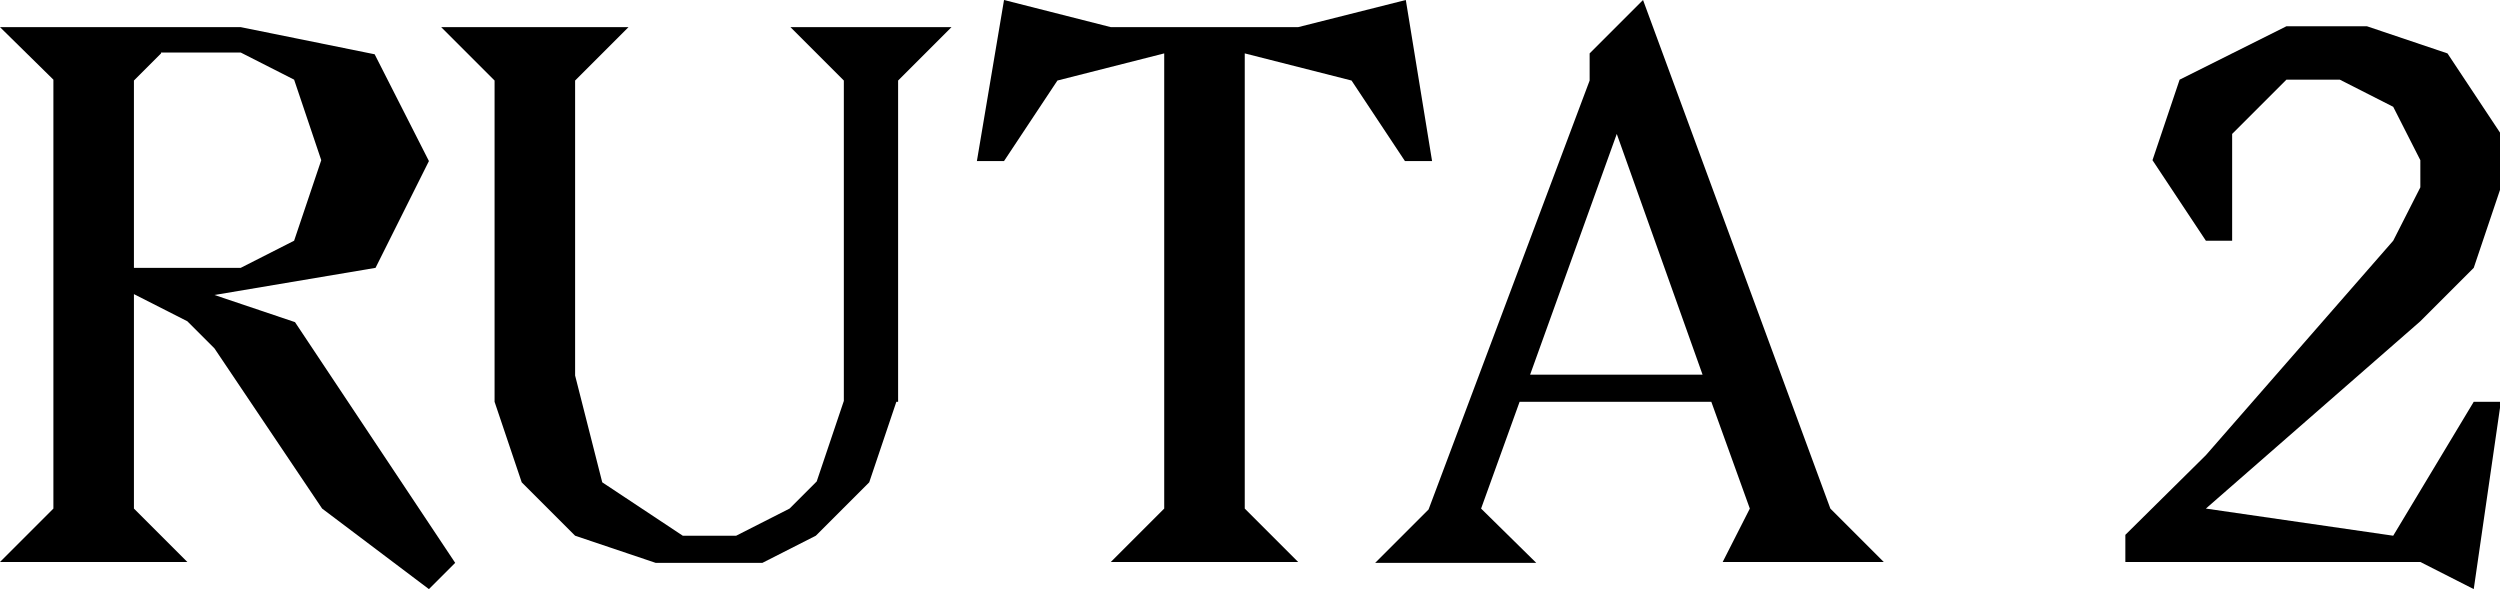
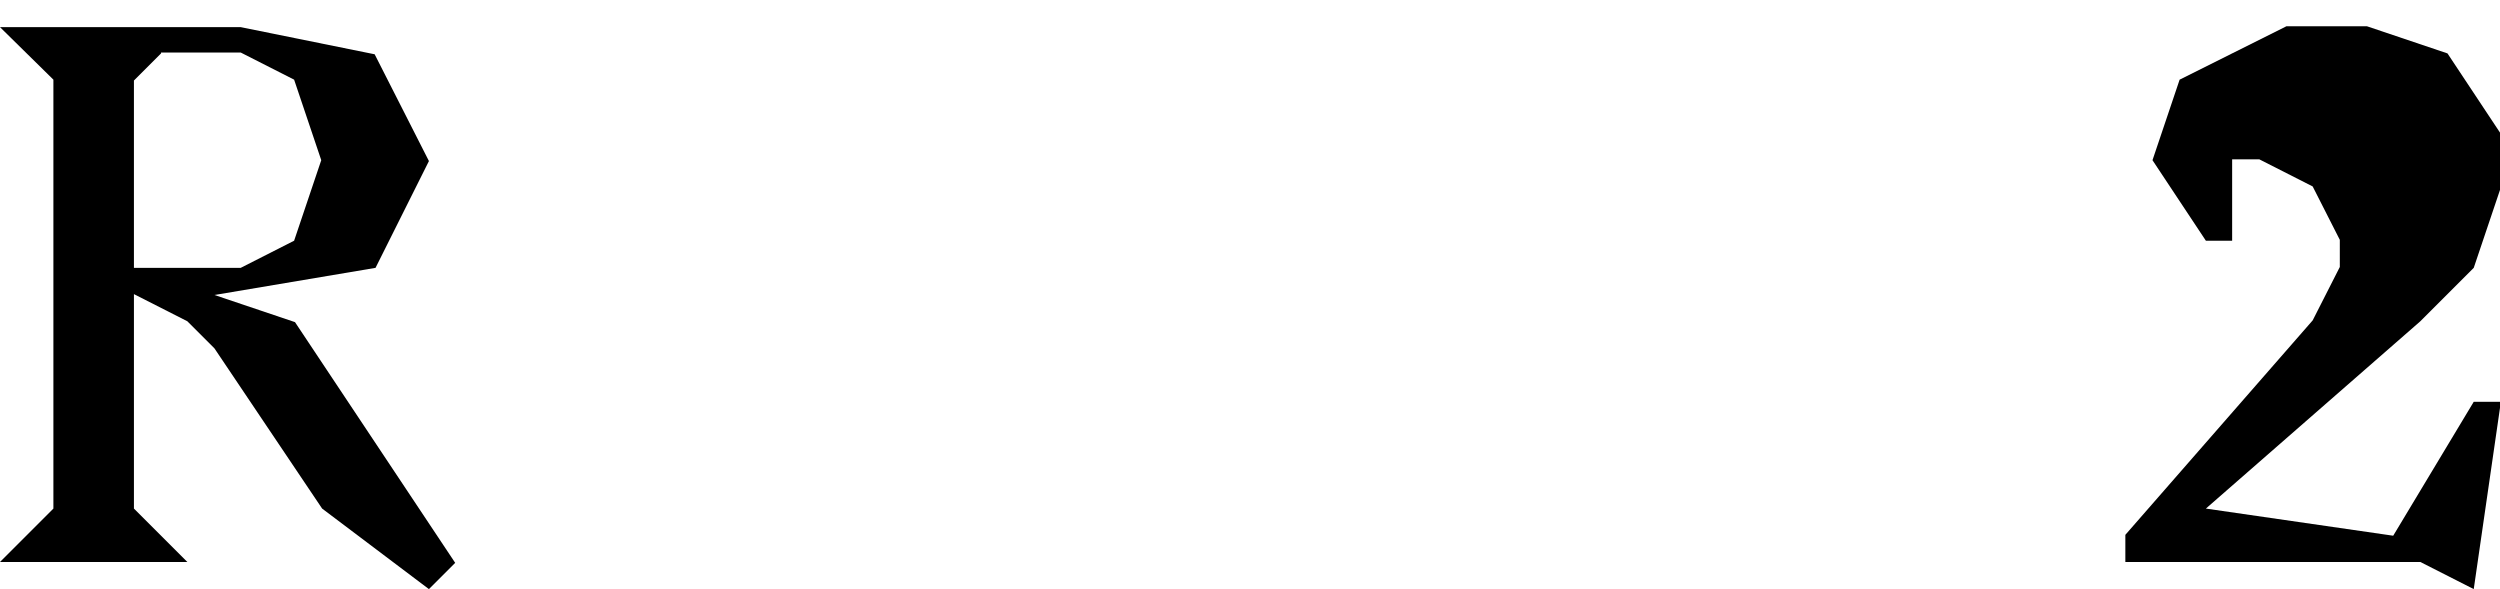
<svg xmlns="http://www.w3.org/2000/svg" version="1.1" x="0px" y="0px" viewBox="0 0 285.6 67.3" style="enable-background:new 0 0 285.6 67.3;" xml:space="preserve">
  <style type="text/css">
	.st0{display:none;}
	.st1{display:inline;}
	.st2{display:inline;opacity:0.31;}
	.st3{display:inline;fill:none;stroke:#000000;stroke-miterlimit:10;}
	.st4{fill:none;stroke:#000000;stroke-width:3;stroke-miterlimit:10;}
	.st5{fill:#264B9A;}
	.st6{fill:#F74422;}
	.st7{fill:#DD1000;}
	.st8{fill:#2A7201;}
	.st9{fill:#F19091;}
	.st10{fill:#AAA7D3;}
	.st11{fill:#A4C195;}
	.st12{fill:#F3B018;}
	.st13{fill:#F9DFA2;}
	.st14{fill:#1A13FF;}
	.st15{fill:#E6007E;}
	.st16{fill:#FFFFFF;}
	.st17{fill:#A5A5A5;}
	.st18{fill:#F15A24;}
	.st19{fill:#009245;}
	.st20{fill:#ED1C24;}
	.st21{fill:#F3AB1D;}
	.st22{fill:#1434FE;}
	.st23{fill:#244D95;}
	.st24{fill:#FA412E;}
	.st25{fill:#E41725;}
	.st26{fill:#217021;}
	.st27{fill:#EA7827;}
	.st28{clip-path:url(#SVGID_00000096042187955770745070000013455377271125686420_);fill:#F19091;}
	.st29{clip-path:url(#SVGID_00000096042187955770745070000013455377271125686420_);fill:#AAA7D3;}
	.st30{clip-path:url(#SVGID_00000096042187955770745070000013455377271125686420_);fill:#A4C195;}
	.st31{clip-path:url(#SVGID_00000096042187955770745070000013455377271125686420_);fill:#F3B018;}
	.st32{clip-path:url(#SVGID_00000096042187955770745070000013455377271125686420_);fill:#F9DFA2;}
	.st33{clip-path:url(#SVGID_00000096042187955770745070000013455377271125686420_);fill:#E6007E;}
</style>
  <g id="Capa_1">
</g>
  <g id="Capa_3">
</g>
  <g id="Capa_2" class="st0">
</g>
  <g id="Capa_5">
</g>
  <g id="Capa_4">
    <g>
      <path d="M0,3.1h27.5l15.3,3.1L49,18.4l-6.1,12.2l-18.4,3.1l9.2,3.1L52,64.3L49,67.3l-12.2-9.2L24.5,39.8l-3.1-3.1l-6.1-3.1v24.5    l6.1,6.1H0l6.1-6.1v-49L0,3.1z M18.4,6.1l-3.1,3.1v21.4h12.2l6.1-3.1l3.1-9.2l-3.1-9.2l-6.1-3.1H18.4z" />
-       <path d="M102.4,45.9l-3.1,9.2l-6.1,6.1l-6.1,3.1H74.9l-9.2-3.1l-6.1-6.1l-3.1-9.2V9.2l-6.1-6.1h21.4l-6.1,6.1v33.7l3.1,12.2    l9.2,6.1h6.1l6.1-3.1l3.1-3.1l3.1-9.2V9.2l-6.1-6.1h18.4l-6.1,6.1V45.9z" />
-       <path d="M163.6,18.4h-3.1l-6.1-9.2l-12.2-3.1v52l6.1,6.1h-21.4l6.1-6.1v-52l-12.2,3.1l-6.1,9.2h-3.1L114.7,0l12.2,3.1h21.4    L160.6,0L163.6,18.4z" />
-       <path d="M175.5,64.3h-18.4l6.1-6.1l18.4-49V6.1l6.1-6.1l21.4,58.1l6.1,6.1h-18.4l3.1-6.1l-4.4-12.2h-21.9l-4.4,12.2L175.5,64.3z     M184.7,15.3l-9.9,27.5h19.7L184.7,15.3z" />
-       <path d="M255,15.3v12.2H252l-6.1-9.2l3.1-9.2l12.2-6.1h9.2l9.2,3.1l6.1,9.2v6.1l-3.1,9.2l-6.1,6.1L252,58.1l21.4,3.1l9.2-15.3h3.1    l-3.1,21.4l-6.1-3.1h-33.7v-3.1L252,52l21.4-24.5l3.1-6.1v-3.1l-3.1-6.1l-6.1-3.1h-6.1L255,15.3z" />
+       <path d="M255,15.3v12.2H252l-6.1-9.2l3.1-9.2l12.2-6.1h9.2l9.2,3.1l6.1,9.2v6.1l-3.1,9.2l-6.1,6.1L252,58.1l21.4,3.1l9.2-15.3h3.1    l-3.1,21.4l-6.1-3.1h-33.7v-3.1l21.4-24.5l3.1-6.1v-3.1l-3.1-6.1l-6.1-3.1h-6.1L255,15.3z" />
    </g>
  </g>
</svg>